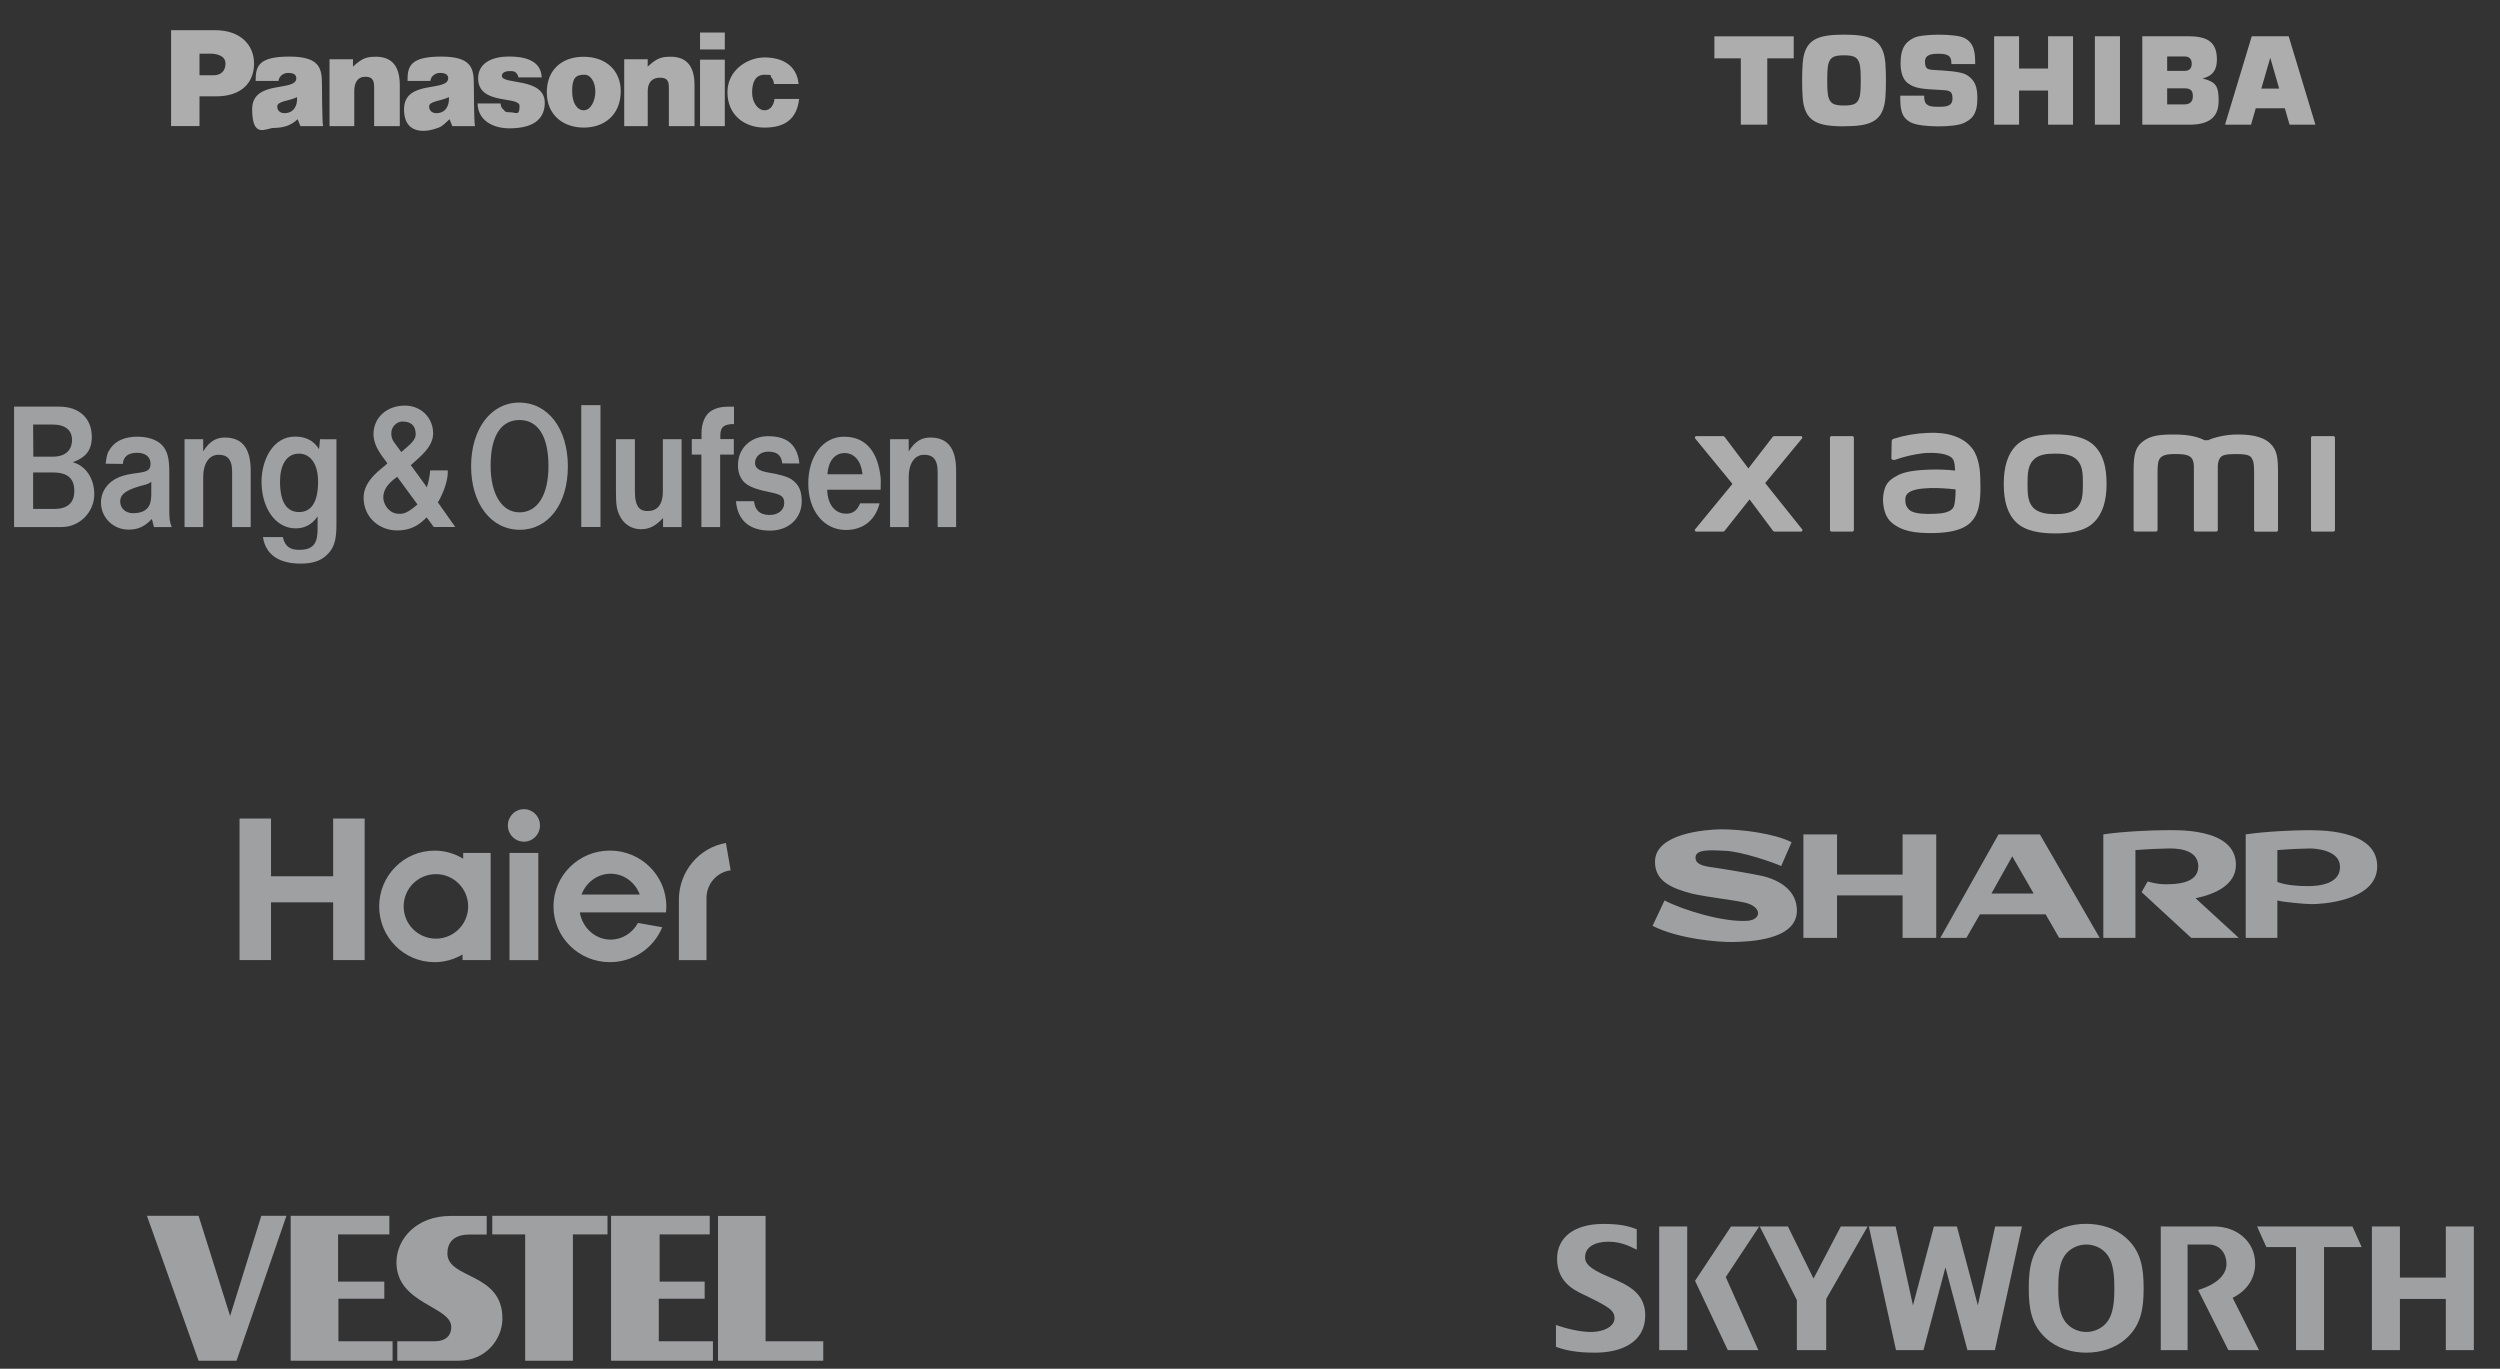
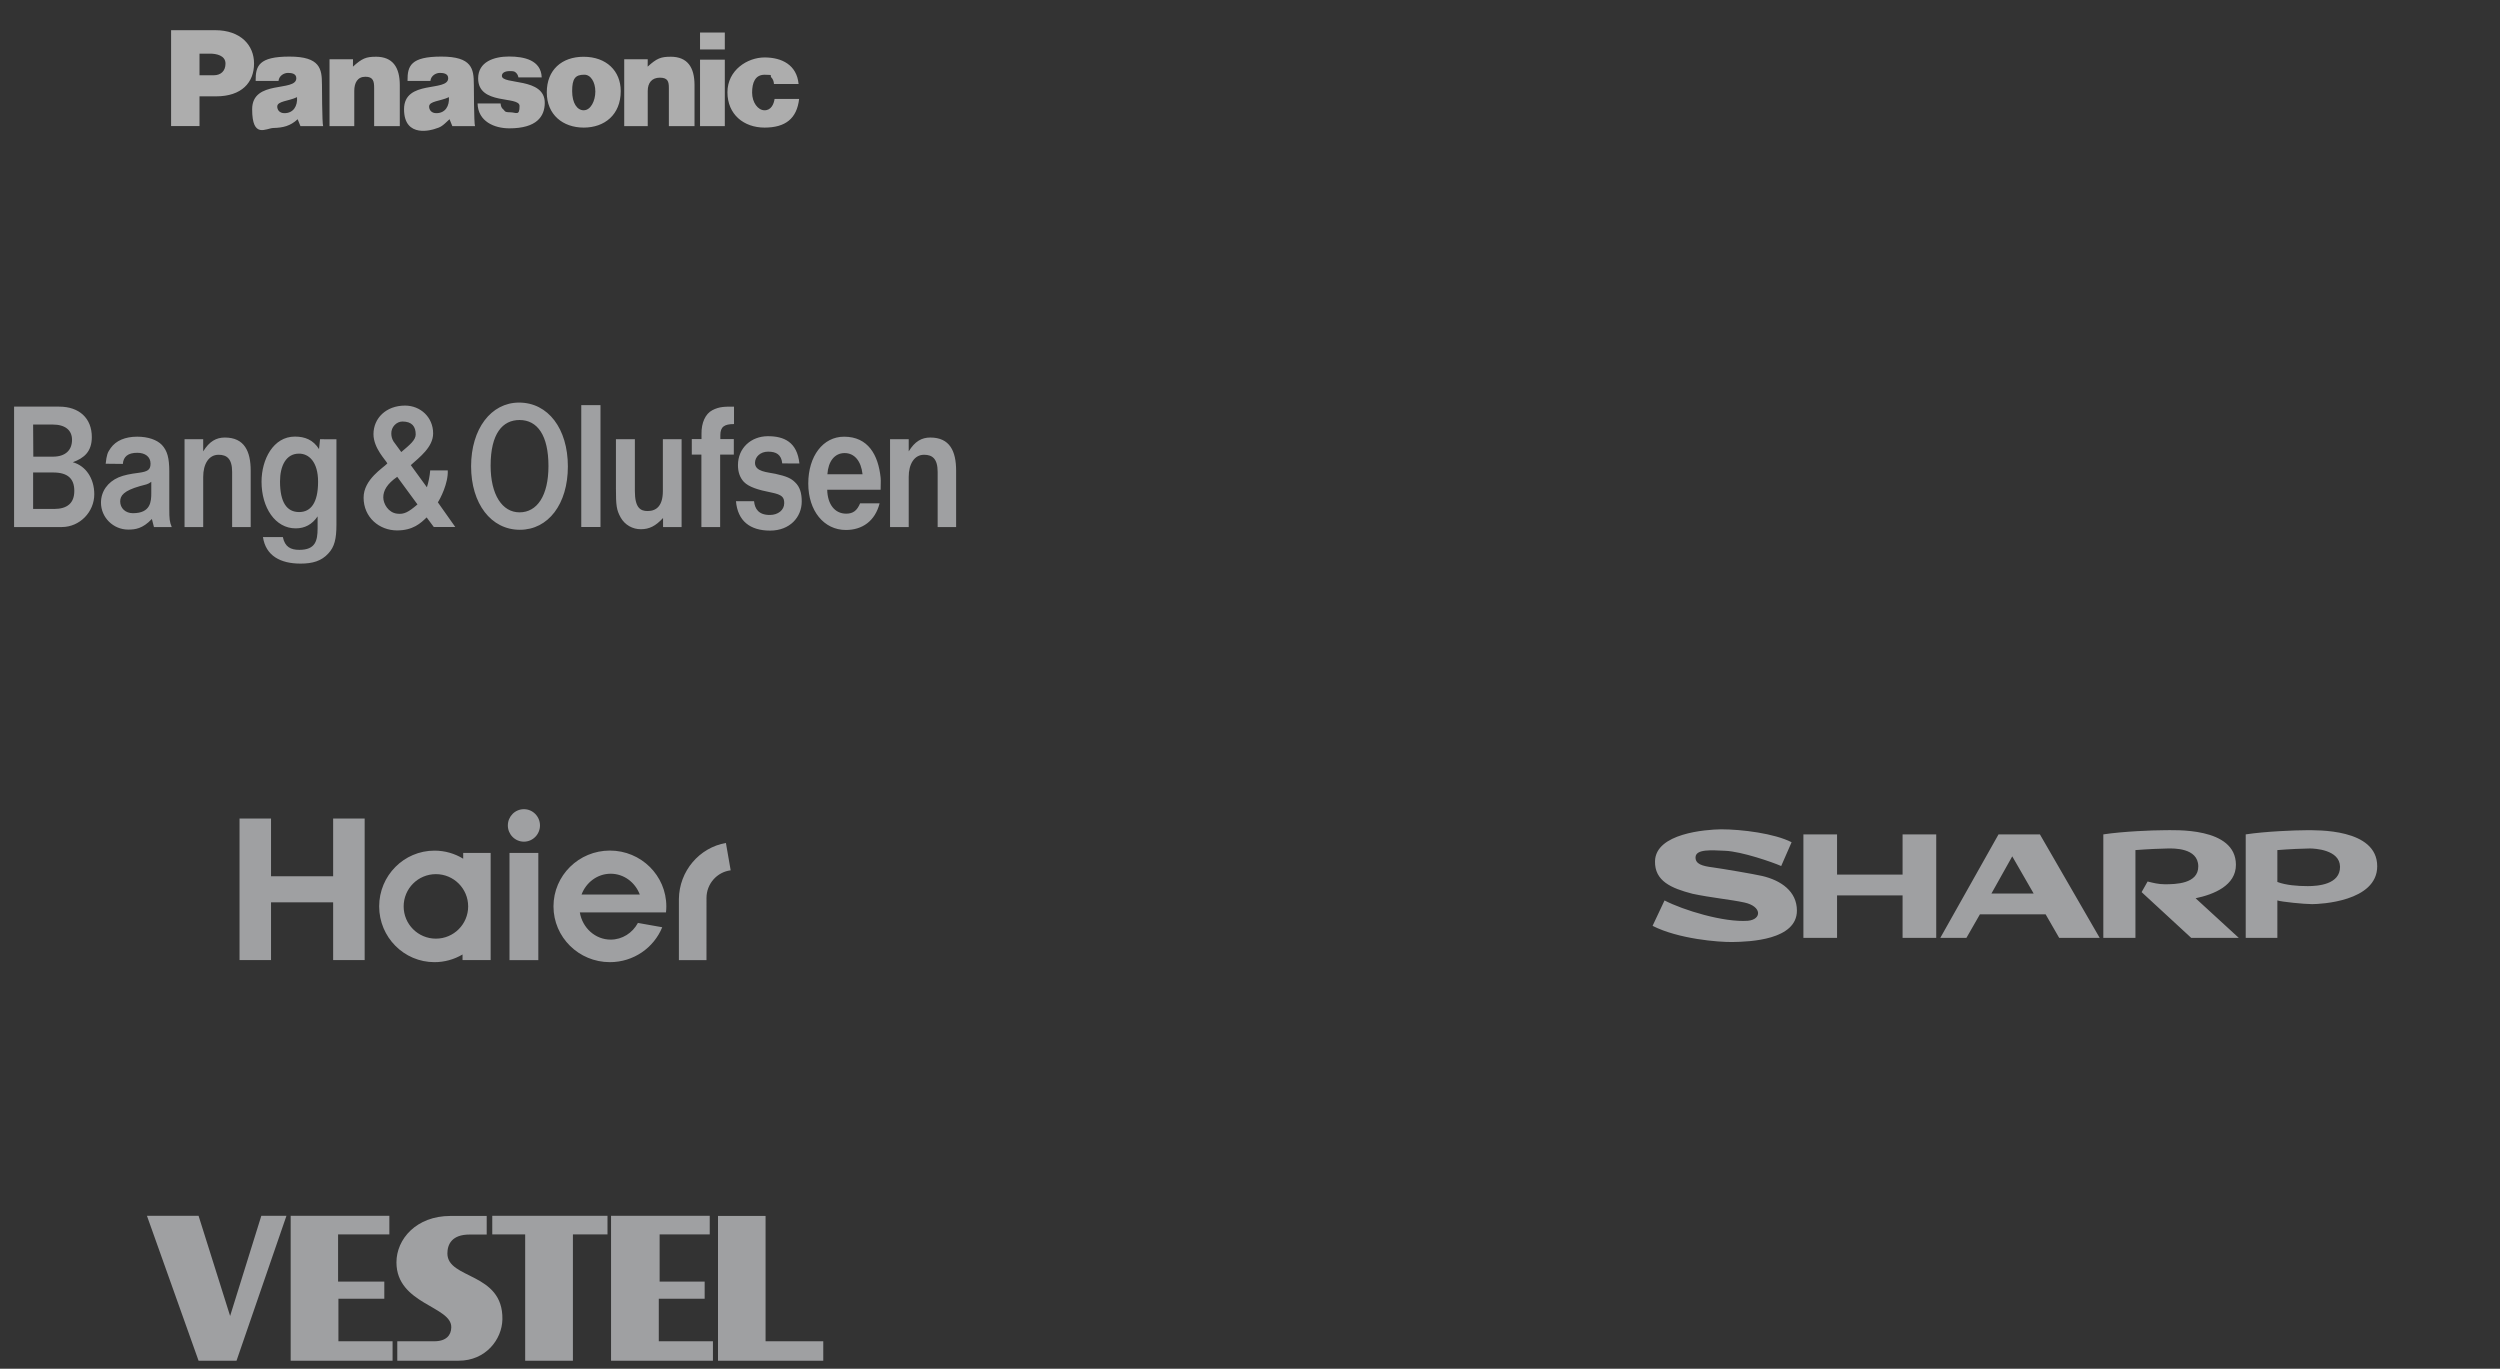
<svg xmlns="http://www.w3.org/2000/svg" width="621" height="340" viewBox="0 0 621 340" fill="none">
  <rect x="0" y="0" width="621" height="340" fill="#333333" stroke="none" />
  <path fill-rule="evenodd" clip-rule="evenodd" d="M79.97 20.93C79.97 17.098 79.513 14.057 71.914 14.057C64.314 14.057 63.459 16.337 63.505 20.099H69.181C69.336 18.721 70.635 18.109 71.522 18.109C72.409 18.109 73.605 18.263 73.605 19.429C73.605 22.921 62.636 19.7 62.636 27.133C62.636 34.566 66.102 31.835 67.909 31.79C70.294 31.732 72.132 31.301 73.939 29.613L74.633 31.333H80.266C79.996 30.721 79.976 20.937 79.976 20.937L79.97 20.93ZM70.654 28.112C69.4 28.112 68.86 27.256 68.867 26.457C68.879 25.091 71.702 25.143 73.785 24.131C73.939 26.341 72.891 28.112 70.66 28.112H70.654ZM192.405 24.576C192.219 25.832 191.576 27.397 189.923 27.397C188.271 27.397 186.824 25.445 186.824 23.017C186.824 20.589 187.538 18.566 189.923 18.566C192.309 18.566 191.177 18.779 191.576 19.21C191.974 19.61 192.219 20.164 192.251 20.866H198.371C197.915 16.112 194.205 14.27 189.923 14.27C185.641 14.27 180.697 17.426 180.697 22.921C180.697 28.415 184.748 31.694 189.923 31.694C195.099 31.694 197.947 29.458 198.5 24.582H192.405V24.576ZM173.889 31.339H180.042V14.817H173.889V31.339ZM173.889 12.292H180.042V8.073H173.889V12.292ZM144.97 14.102C139.55 14.102 135.821 17.362 135.821 22.946C135.821 28.531 139.859 31.694 145.002 31.694C150.145 31.694 154.189 28.524 154.189 22.631C154.189 17.632 150.634 14.102 144.97 14.102ZM145.002 27.397C143.375 27.397 142.122 25.652 142.122 22.611C142.122 19.571 142.887 18.56 145.06 18.56C146.712 18.47 147.882 20.376 147.882 22.734C147.882 25.091 146.712 27.391 145.002 27.391V27.397ZM124.666 18.824C124.679 18.025 125.547 17.658 126.646 17.658C127.746 17.658 127.823 17.78 128.164 18.057C128.324 18.193 128.71 18.663 128.774 19.223H134.561C134.4 14.933 130.202 14.038 126.447 14.038C122.692 14.038 118.777 15.358 118.771 19.468C118.758 26.212 129.057 23.751 129.057 26.328C129.057 28.904 128.209 27.893 126.691 27.893C125.174 27.893 125.418 27.481 125.02 27.172C124.589 26.837 124.415 26.437 124.345 25.697H118.629C118.738 30.199 122.84 31.88 126.518 31.88C133.333 31.88 135.3 28.911 135.319 25.568C135.364 19.12 124.621 21.143 124.666 18.83V18.824ZM117.697 20.93C117.697 17.098 117.24 14.057 109.641 14.057C102.042 14.057 101.186 16.337 101.231 20.099H106.909C107.063 18.721 108.362 18.109 109.249 18.109C110.136 18.109 111.332 18.263 111.332 19.429C111.332 22.921 100.364 19.7 100.364 27.133C100.364 34.566 107.626 32.136 107.879 32.063C109.646 31.557 109.86 31.301 111.666 29.613L112.361 31.333H117.993C117.723 30.721 117.703 20.937 117.703 20.937L117.697 20.93ZM108.381 28.112C107.127 28.112 106.587 27.256 106.593 26.457C106.606 25.091 109.429 25.143 111.512 24.131C111.666 26.341 110.618 28.112 108.381 28.112ZM53.423 7.5H42.5V31.32H49.559V23.932H53.674C60.013 23.932 63.106 20.518 63.106 15.764C63.106 11.223 59.769 7.5 53.43 7.5H53.423ZM53.102 18.695H49.559V13.323H52.157C53.687 13.323 56.014 13.742 56.014 15.796C56.014 17.697 54.793 18.695 53.108 18.695H53.102ZM166.566 14.096C164.148 14.096 163.126 14.502 160.876 16.556L160.895 14.727H155.057V31.326H160.895V22.605C160.895 20.55 161.95 19.294 163.91 19.294C165.871 19.294 166.148 20.241 166.148 21.838V31.326H172.519V21.162C172.519 16.743 170.796 14.089 166.572 14.089L166.566 14.096ZM93.362 14.096C90.945 14.096 89.922 14.502 87.672 16.556L87.685 14.727H81.854V31.326H88V22.605C88 20.55 88.81 19.062 90.771 19.062C92.732 19.062 92.938 20.241 92.938 21.838V31.326H99.309V21.162C99.309 16.743 97.586 14.089 93.362 14.089V14.096Z" fill="white" fill-opacity="0.6" />
-   <path d="M568.71 30.97H575.149L568.504 9.001H559.34L552.695 30.97H559.153L560.329 26.901H567.552L568.728 30.97M561.71 22.011L563.913 14.414H563.95L566.153 22.011H561.729H561.71ZM458.047 31.361C464.673 31.361 467.865 30.204 468.332 24.213C468.444 22.794 468.462 21.339 468.462 19.976C468.462 18.632 468.444 17.158 468.332 15.739C467.865 9.767 464.673 8.609 458.047 8.609C451.422 8.609 448.23 9.767 447.782 15.758C447.67 17.176 447.651 18.632 447.651 19.995C447.651 21.339 447.67 22.813 447.782 24.232C448.23 30.204 451.44 31.38 458.047 31.38M453.885 19.976C453.885 18.763 453.923 18.054 453.941 17.531C454.109 14.134 455.453 13.742 458.047 13.742C460.642 13.742 461.986 14.134 462.154 17.531C462.172 18.054 462.21 18.782 462.21 19.976C462.21 21.171 462.172 21.898 462.154 22.421C461.986 25.818 460.642 26.21 458.047 26.21C455.453 26.21 454.109 25.818 453.941 22.421C453.923 21.898 453.885 21.171 453.885 19.976ZM425.851 9.02V14.489H432.421V30.97H438.991V14.489H445.561V9.02H425.851ZM526.602 30.97V9.001H520.368V30.97H526.602ZM501.536 17.027V9.001H495.339V30.97H501.536V22.496H508.74V30.97H514.937V9.001H508.74V17.027H501.536ZM547.115 19.491C549.877 18.782 550.68 17.139 550.68 14.75C550.68 9.916 547.637 9.001 543.326 9.001H532.146V30.97H543.886C549.299 30.97 551.109 28.636 551.109 25.053C551.109 21.469 550.53 20.349 547.115 19.491ZM538.324 21.936H542.617C544.352 21.936 544.707 22.701 544.707 23.933C544.707 25.165 544.035 25.93 542.617 25.93H538.324V21.936ZM538.324 14.022H542.617C543.736 14.022 544.427 14.563 544.427 15.833C544.427 17.102 543.736 17.606 542.617 17.606H538.324V14.022ZM472.065 23.765H477.963C477.963 24.829 478.112 25.538 478.616 25.93C479.194 26.378 479.736 26.527 481.471 26.527C483.207 26.527 484.999 26.527 484.999 24.456C484.999 22.384 483.973 22.459 482.069 22.346C477.365 22.104 475.667 21.973 473.912 20.667C472.718 19.771 472.102 18.054 472.102 15.721C472.102 11.745 473.483 10.345 475.48 9.375C477.552 8.367 485.652 8.367 487.817 9.375C490.561 10.644 490.636 13.369 490.636 15.907H484.738C484.738 14.619 484.439 14.246 484.197 14.003C483.581 13.462 482.722 13.35 481.453 13.35C480.184 13.35 478.168 13.425 478.168 15.273C478.168 17.12 478.784 17.27 480.37 17.382C482.573 17.531 486.903 17.662 488.452 18.576C490.617 19.864 491.177 21.6 491.177 24.418C491.177 28.506 489.721 29.7 487.687 30.615C485.335 31.66 477.496 31.66 474.939 30.54C472.083 29.29 472.027 26.807 472.027 23.784" fill="white" fill-opacity="0.6" />
  <path d="M3.5 130.918H15.343C19.814 130.918 23.419 127.173 23.419 122.774C23.419 118.844 21.312 115.707 18.081 114.817C20.912 113.786 22.808 112.174 22.808 108.566C22.808 103.839 19.625 101.008 14.709 101.008H3.5V130.918ZM8.276 113.435L8.227 105.455H13.071C16.254 105.455 17.892 106.905 17.892 109.245C17.892 111.842 16.231 113.435 13.139 113.435H8.276ZM8.227 126.425V117.365H13.214C16.819 117.365 18.458 118.887 18.458 121.929C18.458 124.949 16.751 126.425 13.402 126.425H8.227ZM30.512 115.236C30.652 113.435 31.777 112.473 34.095 112.473C36.059 112.473 37.395 113.455 37.395 115.165C37.395 116.709 36.67 117.131 34.541 117.434C32.336 117.716 30.838 117.999 29.436 118.584C26.745 119.755 25.083 122.069 25.083 124.858C25.083 128.531 28.126 131.551 31.849 131.551C33.555 131.551 35.431 131.343 37.727 128.909L38.24 130.921H42.661C42.122 129.604 42.05 128.928 42.05 126.331V117.154C42.05 113.738 41.559 111.982 40.223 110.529C38.985 109.242 36.761 108.471 34.092 108.471C31.094 108.471 28.802 109.453 27.492 111.303C26.696 112.427 26.507 112.941 26.25 115.191L30.512 115.236ZM37.58 119.683V122.423C37.58 124.553 37.463 127.478 33.016 127.478C31.12 127.478 29.856 126.191 29.856 124.575C29.856 123.103 30.743 121.91 34.726 120.762C36.316 120.314 36.621 120.385 37.58 119.683ZM45.841 109.105V130.918H50.477V118.441C50.477 115.308 51.833 112.964 54.29 112.964C56.325 112.964 57.662 113.926 57.662 117.226V130.918H62.272V116.92C62.272 112.099 60.705 108.683 55.857 108.683C53.702 108.683 51.995 109.642 50.474 112.125V109.105H45.841ZM79.502 109.105L79.245 111.563C77.818 109.268 75.757 108.449 73.253 108.449C67.892 108.449 64.966 114.111 64.966 119.66C64.966 126.119 68.383 131.246 73.439 131.246C75.708 131.246 77.535 130.287 78.891 128.271V131.246C78.891 134.36 78.328 136.584 74.352 136.584C72.2 136.584 70.77 135.859 70.256 133.401H65.314C66.017 138.079 69.694 140 74.654 140C77.577 140 79.827 139.392 81.56 137.474C83.081 135.859 83.572 133.869 83.572 130.336V109.108L79.502 109.105ZM74.212 112.684C76.716 112.636 79.011 114.719 79.011 119.66C79.011 124.926 77.184 127.195 74.307 127.195C71.218 127.195 69.557 124.738 69.557 119.612C69.554 115.727 71.052 112.707 74.212 112.684ZM106.862 116.852C106.744 118.274 106.469 119.679 106.043 121.042L102.044 115.538C104.174 113.598 107.59 111.091 107.59 107.652C107.59 103.628 104.43 100.748 100.614 100.748C95.887 100.748 92.772 103.907 92.772 107.841C92.772 111.374 95.909 114.368 96.215 115.119C95.207 116.218 90.318 119.072 90.318 123.613C90.318 128.505 94.203 131.756 98.627 131.756C102.607 131.756 104.502 129.955 105.978 128.525L107.756 130.911H113.094L108.764 124.78C109.304 123.984 111.384 120.05 111.222 116.845H106.862V116.852ZM99.677 112.288L97.759 109.668C97.399 109.091 97.205 108.426 97.2 107.746C97.129 106.017 98.556 104.704 99.96 104.704C102.35 104.704 103.26 105.968 103.26 107.909C103.26 109.339 101.739 110.532 99.677 112.288ZM98.67 118.441L103.702 125.3C101.456 127.218 100.357 127.826 98.624 127.592C96.449 127.335 95.207 125.134 95.207 123.545C95.207 121.881 96.121 120.197 98.67 118.441ZM141.059 115.867C141.059 106.482 136.147 100 128.936 100C121.96 100 117.021 106.553 117.021 115.821C117.021 125.112 121.982 131.597 129.125 131.597C136.193 131.597 141.059 125.206 141.059 115.867ZM136.238 115.776C136.238 123.103 133.429 127.267 129.053 127.267C124.723 127.267 121.869 122.843 121.869 115.681C121.869 107.655 124.863 104.33 129.053 104.33C133.501 104.33 136.238 108.143 136.238 115.776ZM144.385 100.631H149.161V130.914H144.385V100.631ZM169.314 109.105H164.655V121.955C164.655 125.56 163.134 126.942 160.861 126.942C159.06 126.942 157.701 126.123 157.701 121.955V109.105H152.997V121.25C152.997 125.603 153.137 126.682 154.19 128.577C154.692 129.461 155.421 130.194 156.302 130.7C157.183 131.207 158.184 131.468 159.2 131.457C161.261 131.457 162.851 130.683 164.701 128.671V130.918H169.31V109.105H169.314ZM178.933 109.056V108.075C178.933 105.991 179.964 105.338 182.327 105.338V101.008C180.009 101.008 178.699 100.985 176.944 101.895C175.234 102.783 174.206 105.009 174.252 107.792V109.056H171.84V112.918H174.226V130.918H178.885V112.918H182.279V109.056H178.933ZM198.573 115.119C198.01 109.83 194.805 108.332 190.682 108.354C186.609 108.377 183.309 111.257 183.309 115.538C183.309 117.177 183.755 118.604 184.782 119.706C186.001 120.944 188.176 121.669 191.642 122.349C194.262 122.885 194.801 123.496 194.801 124.991C194.801 126.679 193.303 127.917 191.219 127.917C188.433 127.917 187.496 126.396 187.308 124.501H182.815C183.238 129.393 186.303 131.802 191.287 131.802C196.225 131.802 199.151 128.434 199.151 124.569C199.151 122.511 198.706 120.941 197.49 119.794C196.531 118.835 195.383 118.295 192.575 117.687C190.608 117.268 187.542 117.196 187.542 114.973C187.542 113.523 188.829 112.19 190.796 112.19C192.786 112.19 194.096 112.892 194.307 115.116L198.573 115.119ZM218.748 121.65C218.726 120.597 218.843 119.615 218.748 118.656C218.163 112.993 215.634 108.475 209.668 108.475C204.424 108.475 200.774 113.318 200.774 120.106C200.774 126.893 204.658 131.646 210.114 131.646C214.187 131.646 217.37 129.445 218.495 125.021H213.651C212.903 126.825 211.918 127.595 210.185 127.595C207.354 127.595 205.553 125.255 205.481 121.65H218.748ZM214.255 117.811H205.523C205.735 114.605 207.302 112.544 209.808 112.544C212.24 112.544 213.904 114.511 214.255 117.811ZM221.089 109.105V130.918H225.725V118.441C225.725 115.308 227.084 112.964 229.542 112.964C231.577 112.964 232.913 113.926 232.913 117.226V130.918H237.5V116.92C237.5 112.099 235.956 108.683 231.086 108.683C228.93 108.683 227.246 109.642 225.725 112.125V109.105H221.089Z" fill="#9FA0A2" />
-   <path d="M510.505 107.893C506.873 107.893 503.228 108.341 500.925 110.554C498.629 112.768 497.732 116.089 497.732 120.175C497.732 124.26 498.546 127.519 500.811 129.733C503.075 131.947 506.847 132.5 510.479 132.5C514.112 132.5 517.757 132.021 520.059 129.814C522.362 127.606 523.272 124.279 523.272 120.181C523.272 116.083 522.464 112.855 520.161 110.648C517.858 108.44 514.143 107.905 510.505 107.905V107.893ZM516.026 126.051C514.741 127.482 512.42 127.712 510.505 127.712C508.59 127.712 506.275 127.463 504.99 126.051C503.705 124.64 503.641 122.656 503.641 120.175C503.641 117.693 503.724 115.778 505.003 114.342C506.281 112.905 508.342 112.681 510.518 112.681C512.693 112.681 514.754 112.93 516.033 114.342C517.311 115.753 517.394 117.687 517.394 120.175C517.394 122.662 517.299 124.621 516.02 126.051H516.026ZM460.112 108.328H454.96C454.743 108.328 454.565 108.496 454.565 108.708V131.667C454.565 131.878 454.737 132.046 454.953 132.046H460.106C460.322 132.046 460.5 131.878 460.5 131.667V108.708C460.5 108.496 460.322 108.328 460.106 108.328H460.112ZM438.472 119.994L447.606 108.925C447.74 108.77 447.714 108.54 447.555 108.409C447.485 108.353 447.403 108.322 447.314 108.328H440.743C440.584 108.328 440.437 108.403 440.342 108.521L434.299 116.356L428.396 108.527C428.3 108.403 428.154 108.328 427.995 108.328H421.386C421.182 108.328 421.01 108.484 421.004 108.689C421.004 108.776 421.036 108.863 421.087 108.925L430.342 120.2L421.08 131.461C420.953 131.617 420.979 131.847 421.144 131.978C421.208 132.027 421.29 132.058 421.379 132.058H427.989C428.148 132.058 428.3 131.984 428.396 131.853L434.591 124.049L440.418 131.859C440.514 131.984 440.666 132.058 440.825 132.058H447.352C447.555 132.058 447.727 131.897 447.727 131.698C447.727 131.617 447.702 131.536 447.644 131.468L438.478 120.001L438.472 119.994ZM563.836 110.069C561.744 108.167 558.372 107.93 555.65 107.93C552.927 107.93 549.887 108.658 548.525 109.348H547.577C546.248 108.627 543.901 107.93 540.218 107.93C536.535 107.93 534.149 108.123 532.088 109.814C530.39 111.207 529.989 113.073 529.989 116.891V131.648C529.989 131.859 530.173 132.034 530.39 132.027H535.536C535.752 132.027 535.937 131.859 535.937 131.648V119.503C535.937 117.289 535.854 115.032 536.331 114.18C536.713 113.515 537.298 112.781 540.097 112.781C542.896 112.781 544.219 113.005 544.747 114.441C544.887 114.901 544.957 115.38 544.963 115.859V131.654C544.963 131.866 545.135 132.034 545.351 132.034H550.497C550.713 132.034 550.898 131.866 550.898 131.654V115.871C550.898 115.393 550.974 114.914 551.114 114.454C551.642 113.011 552.425 112.793 555.758 112.793C559.091 112.793 559.155 113.527 559.524 114.192C560.013 115.044 559.918 117.327 559.918 119.516V131.692C559.918 131.903 560.102 132.077 560.319 132.071H565.465C565.681 132.071 565.859 131.903 565.859 131.692V117.855C565.859 113.825 565.732 111.798 563.824 110.063L563.836 110.069ZM489.959 111.475C487.579 108.272 483.267 107.302 478.82 107.532C475.932 107.644 473.076 108.135 470.328 109.006C469.832 109.186 469.889 109.609 469.889 109.864C469.889 110.71 469.807 112.905 469.813 113.794C469.813 114.186 470.303 114.348 470.716 114.223C473.025 113.403 475.423 112.849 477.86 112.563C480.506 112.352 484.087 112.563 485.086 114.031C485.557 114.727 485.576 115.797 485.652 116.885C483.489 116.655 481.314 116.58 479.138 116.661C477.243 116.742 473.655 116.904 471.499 118.011C469.768 118.912 468.751 119.733 468.204 121.257C467.784 122.519 467.644 123.85 467.79 125.162C468.108 127.929 469.081 129.273 470.398 130.224C472.478 131.729 475.105 132.519 480.525 132.407C487.745 132.251 489.64 129.969 490.595 128.352C492.223 125.585 491.943 121.238 491.892 118.57C491.873 117.457 491.708 113.819 489.965 111.469L489.959 111.475ZM485.258 125.958C484.577 127.357 482.147 127.575 480.729 127.618C478.07 127.737 476.11 127.618 474.838 127.021C473.935 126.555 473.356 125.653 473.305 124.658C473.261 123.757 473.28 123.296 473.693 122.762C474.635 121.574 477.09 121.319 479.584 121.226C481.651 121.201 483.725 121.319 485.779 121.574C485.76 123.365 485.646 125.168 485.258 125.964V125.958ZM579.599 108.328H574.453C574.237 108.328 574.052 108.496 574.052 108.708V131.667C574.052 131.878 574.237 132.052 574.453 132.046H579.599C579.816 132.046 580 131.878 580 131.667V108.708C580 108.496 579.816 108.322 579.599 108.328Z" fill="white" fill-opacity="0.6" />
  <path d="M165.431 226.643C165.485 226.148 165.516 225.649 165.516 225.143C165.516 217.485 159.241 211.282 151.499 211.282C143.76 211.282 137.486 217.485 137.486 225.143C137.486 232.798 143.76 239 151.499 239C157.387 239 162.42 235.417 164.5 230.327L158.459 229.256C157.121 231.733 154.589 233.401 151.694 233.401C147.852 233.401 144.67 230.479 144.03 226.643L165.431 226.643ZM151.694 217.034C154.975 217.034 157.777 219.171 158.921 222.195H144.459C145.599 219.171 148.408 217.034 151.694 217.034ZM126.561 211.862H133.719V238.502H126.561V211.862ZM130.142 201C127.933 201 126.149 202.814 126.149 205.039C126.149 207.261 127.933 209.07 130.142 209.07C132.343 209.07 134.131 207.261 134.131 205.039C134.131 202.814 132.343 201 130.142 201ZM82.752 203.321V217.662H67.324V203.321H59.5V238.478H67.324V224.137H82.752V238.478H90.583V203.321H82.752ZM115.058 211.874V213.304C112.978 212.029 110.54 211.297 107.927 211.297C100.34 211.297 94.185 217.497 94.185 225.148C94.185 232.798 100.34 239 107.927 239C110.376 239.003 112.781 238.344 114.893 237.09V238.478H121.877V211.874H115.058ZM108.277 233.16C103.848 233.16 100.268 229.576 100.268 225.152C100.268 220.723 103.848 217.137 108.277 217.137C112.704 217.137 116.29 220.723 116.29 225.152C116.29 229.576 112.704 233.16 108.277 233.16ZM180.316 209.388C173.725 210.551 168.713 216.35 168.636 223.344V238.502H175.49L175.493 223.059C175.493 219.524 178.118 216.607 181.5 216.188L180.316 209.388Z" fill="#9FA0A2" />
  <path fill-rule="evenodd" clip-rule="evenodd" d="M572.794 206.228C570.154 206.228 562.731 206.515 557.836 207.261V232.964H565.697V223.668C566.685 224.013 572.354 224.586 574.334 224.586C576.315 224.586 590.5 223.955 590.5 215.177C590.499 205.768 575.432 206.228 572.794 206.228ZM573.234 220.112C570.704 220.112 567.786 219.882 565.697 219.079V211.163C568.335 210.933 572.518 210.76 573.728 210.76C574.939 210.76 581.209 211.048 581.262 215.294C581.316 219.71 575.762 220.112 573.234 220.112ZM437.719 217.589C435.596 217.095 427.602 215.753 425.512 215.467C422.762 215.123 421.168 214.607 421.168 213C421.168 210.819 425.232 211.197 428.537 211.335C432.606 211.508 440.249 214.147 442.448 215.122L445.032 209.212C440.799 207.032 432.66 206 427.492 206C423.752 206.057 411.259 206.977 411.105 213.916C410.995 218.851 415.135 220.641 420.397 222.006C424.907 222.981 429.911 223.441 433.321 224.187C437.689 225.141 437.665 228.375 434.201 228.719C428.222 229.174 418.088 226.08 413.47 223.67L410.5 229.981C416.934 233.252 426.885 234.042 430.297 233.998C434.695 233.941 446.352 233.481 446.352 226.195C446.352 221.4 442.393 218.68 437.719 217.589ZM472.601 217.246H456.325V207.264H447.966V232.966H456.325V222.41H472.601V232.966H480.96V207.264H472.601V217.246ZM506.716 207.264H496.432L481.971 232.966H488.459L491.814 227.113H508.13L511.499 232.966H521.562L506.716 207.264ZM494.673 221.95L499.843 212.714L505.158 221.95H494.673ZM555.402 214.777C555.343 205.368 540.061 206.228 537.421 206.228C534.783 206.228 527.358 206.515 522.465 207.261V232.964H530.442V211.162C533.302 210.932 537.366 210.759 538.576 210.759C539.787 210.759 545.999 210.53 546.053 215.177C546.106 219.595 540.28 219.652 537.751 219.652C536.156 219.652 534.837 219.308 533.463 218.964L531.976 221.603L544.294 232.963H556.11L545.387 223.126C549.94 222.174 555.435 219.952 555.402 214.777Z" fill="#9FA0A2" />
  <path fill-rule="evenodd" clip-rule="evenodd" d="M36.5 302L49.323 338H58.752L71.157 302H64.913L57.16 326.887L49.323 302H36.5ZM72.203 302V338H97.516V333.172H84.063V322.6H95.462V318.355H83.98V306.62H96.718V302H72.203ZM151.783 302V338H177.094V333.172H163.643V322.6H175.039V318.355H163.851V306.62H176.297V302H151.783ZM98.687 333.172V338H113.943C120.648 338 124.711 332.713 124.796 327.718C125.004 315.983 111.133 317.813 111.133 311.363C111.133 309.033 112.306 306.661 116.623 306.661H120.897V302.041H111.887C103.421 302.041 98.478 307.784 98.478 313.57C98.478 324.015 112.307 324.432 112.096 329.759C112.056 331.591 110.925 333.172 107.864 333.172H98.687ZM122.28 302V306.62H130.453V338H142.312V306.62H150.903V302H122.28ZM190.168 333.172H204.5V338H178.351V302.042H190.168V333.172Z" fill="#9FA0A2" />
-   <path d="M408.676 326.727C408.676 333.454 402.71 336 396.258 336C394.038 336 390.13 335.93 386.5 334.552V329.109C388.997 330.044 392.605 330.861 395.033 330.861C398.825 330.861 401.045 329.25 401.045 327.474C401.045 325.466 399.611 324.648 394.131 321.939C392.096 320.934 386.777 319.112 386.777 312.689C386.777 307.363 391.032 304.023 398.27 304.023C402.155 304.023 404.305 304.467 406.571 305.355V310.423C404.791 309.559 402.663 308.438 399.542 308.438C396.096 308.438 393.738 309.816 393.738 312.269C393.738 313.226 393.9 314.464 397.692 316.309C402.34 318.528 408.676 320 408.676 326.727ZM607.54 304.654V317.361H596.14V304.654H589.18V335.369H596.14V322.663H607.54V335.369H614.5V304.654H607.54ZM532.48 320.023C532.48 325.069 531.856 329.156 528.11 332.52C525.497 334.879 521.913 336 518.213 336C514.536 336 510.952 334.879 508.316 332.52C504.593 329.18 503.945 325.069 503.945 320.023C503.945 314.978 504.57 310.844 508.316 307.48C510.929 305.121 514.513 304 518.213 304C521.889 304 525.474 305.121 528.11 307.48C531.856 310.844 532.48 314.978 532.48 320.023ZM525.196 320.023C525.196 317.197 525.104 313.39 523.023 311.171C521.82 309.863 519.993 309.139 518.236 309.139C516.479 309.139 514.652 309.886 513.449 311.171C511.345 313.39 511.276 317.197 511.276 320.023C511.276 322.85 511.368 326.634 513.449 328.829C514.652 330.137 516.479 330.861 518.236 330.861C519.993 330.861 521.82 330.114 523.023 328.829C525.104 326.634 525.196 322.85 525.196 320.023ZM491.297 324.251L486.094 304.654H480.382L475.18 324.251L470.878 304.654H464.219L470.971 335.369H477.792L483.25 314.815L488.707 335.369H495.528L502.257 304.654H495.598L491.297 324.251ZM450.483 317.594L444.124 304.654H437.118L446.344 322.943V335.369H453.628V322.663L463.918 304.654H457.259L450.483 317.594ZM412.144 335.369H419.104V304.654H412.144V335.369ZM429.996 304.654L421.047 318.155L429.186 335.369H436.771L428.678 317.22L436.979 304.677H429.996V304.654ZM560.182 313.927C560.182 308.321 555.558 304.654 550.008 304.654H536.735V335.369H543.395V309.139H548.62C551.719 309.139 553.06 311.708 553.06 313.927C553.06 316.309 551.257 318.832 546.008 320.444L553.523 335.369H561.13L554.586 322.382C558.587 320.374 560.182 317.104 560.182 313.927ZM586.636 309.769L584.347 304.654H560.668L562.957 309.769H570.334V335.369H577.294V309.769H586.636Z" fill="#9FA0A2" />
</svg>